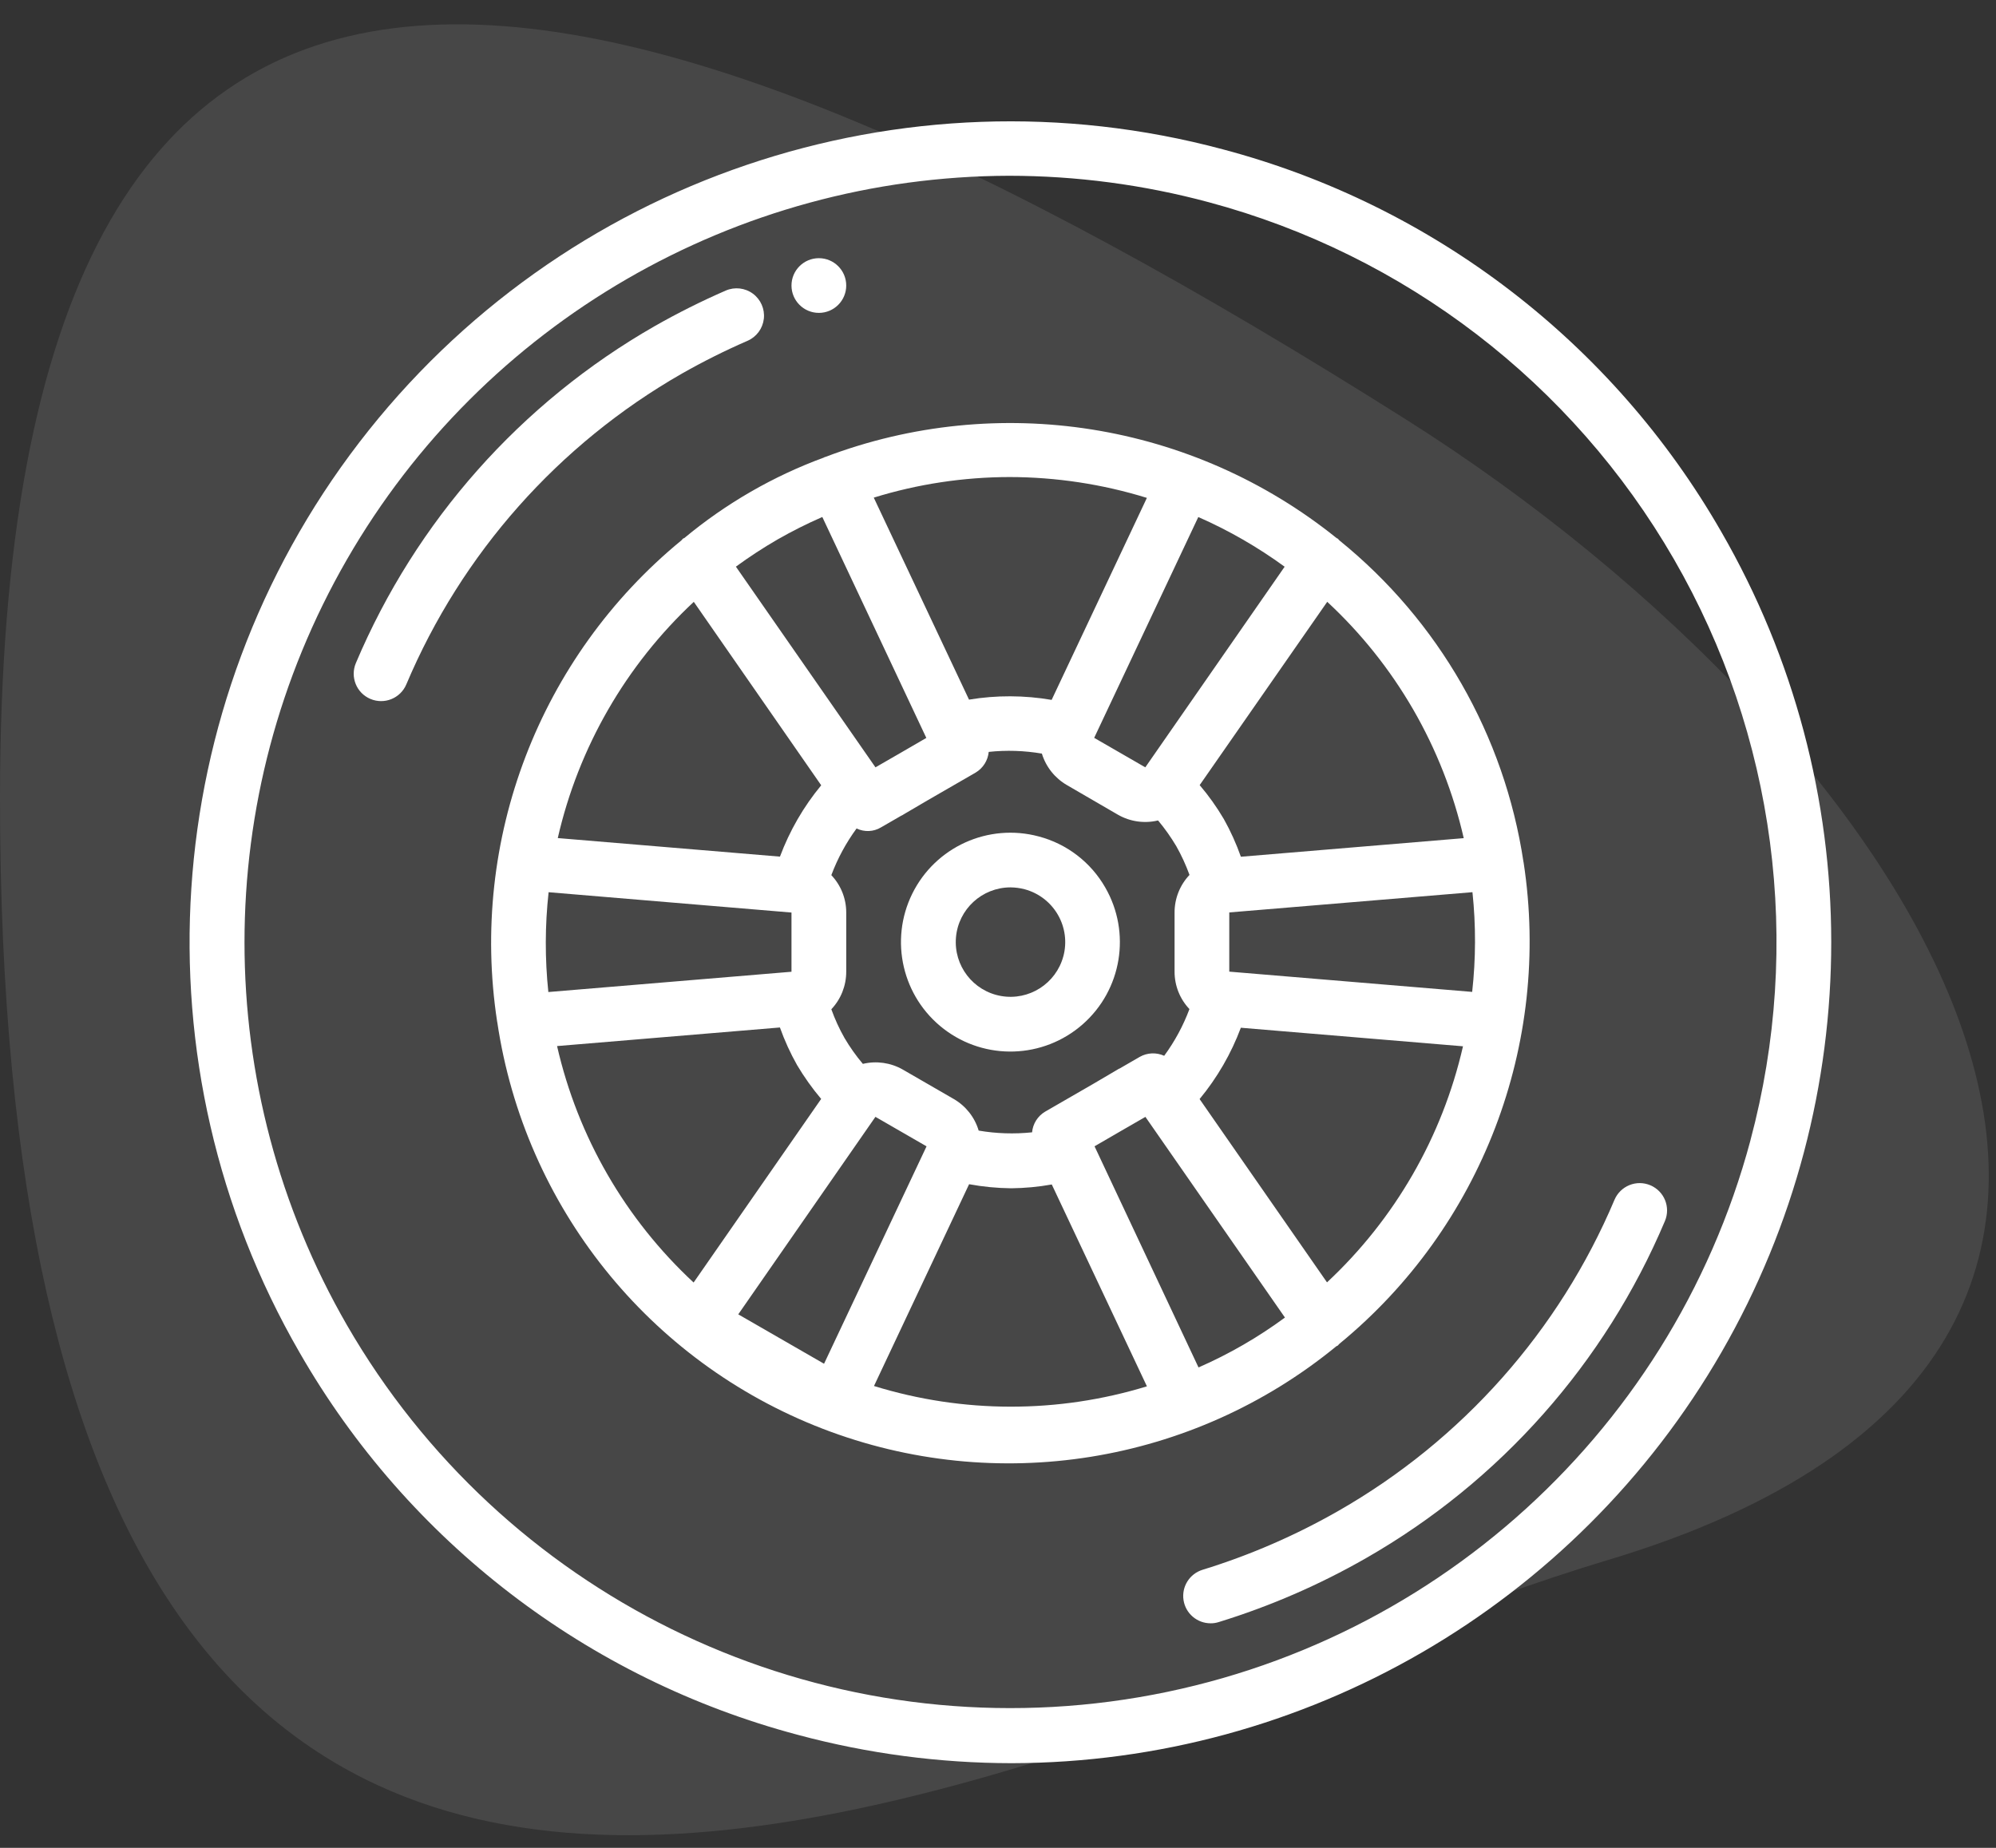
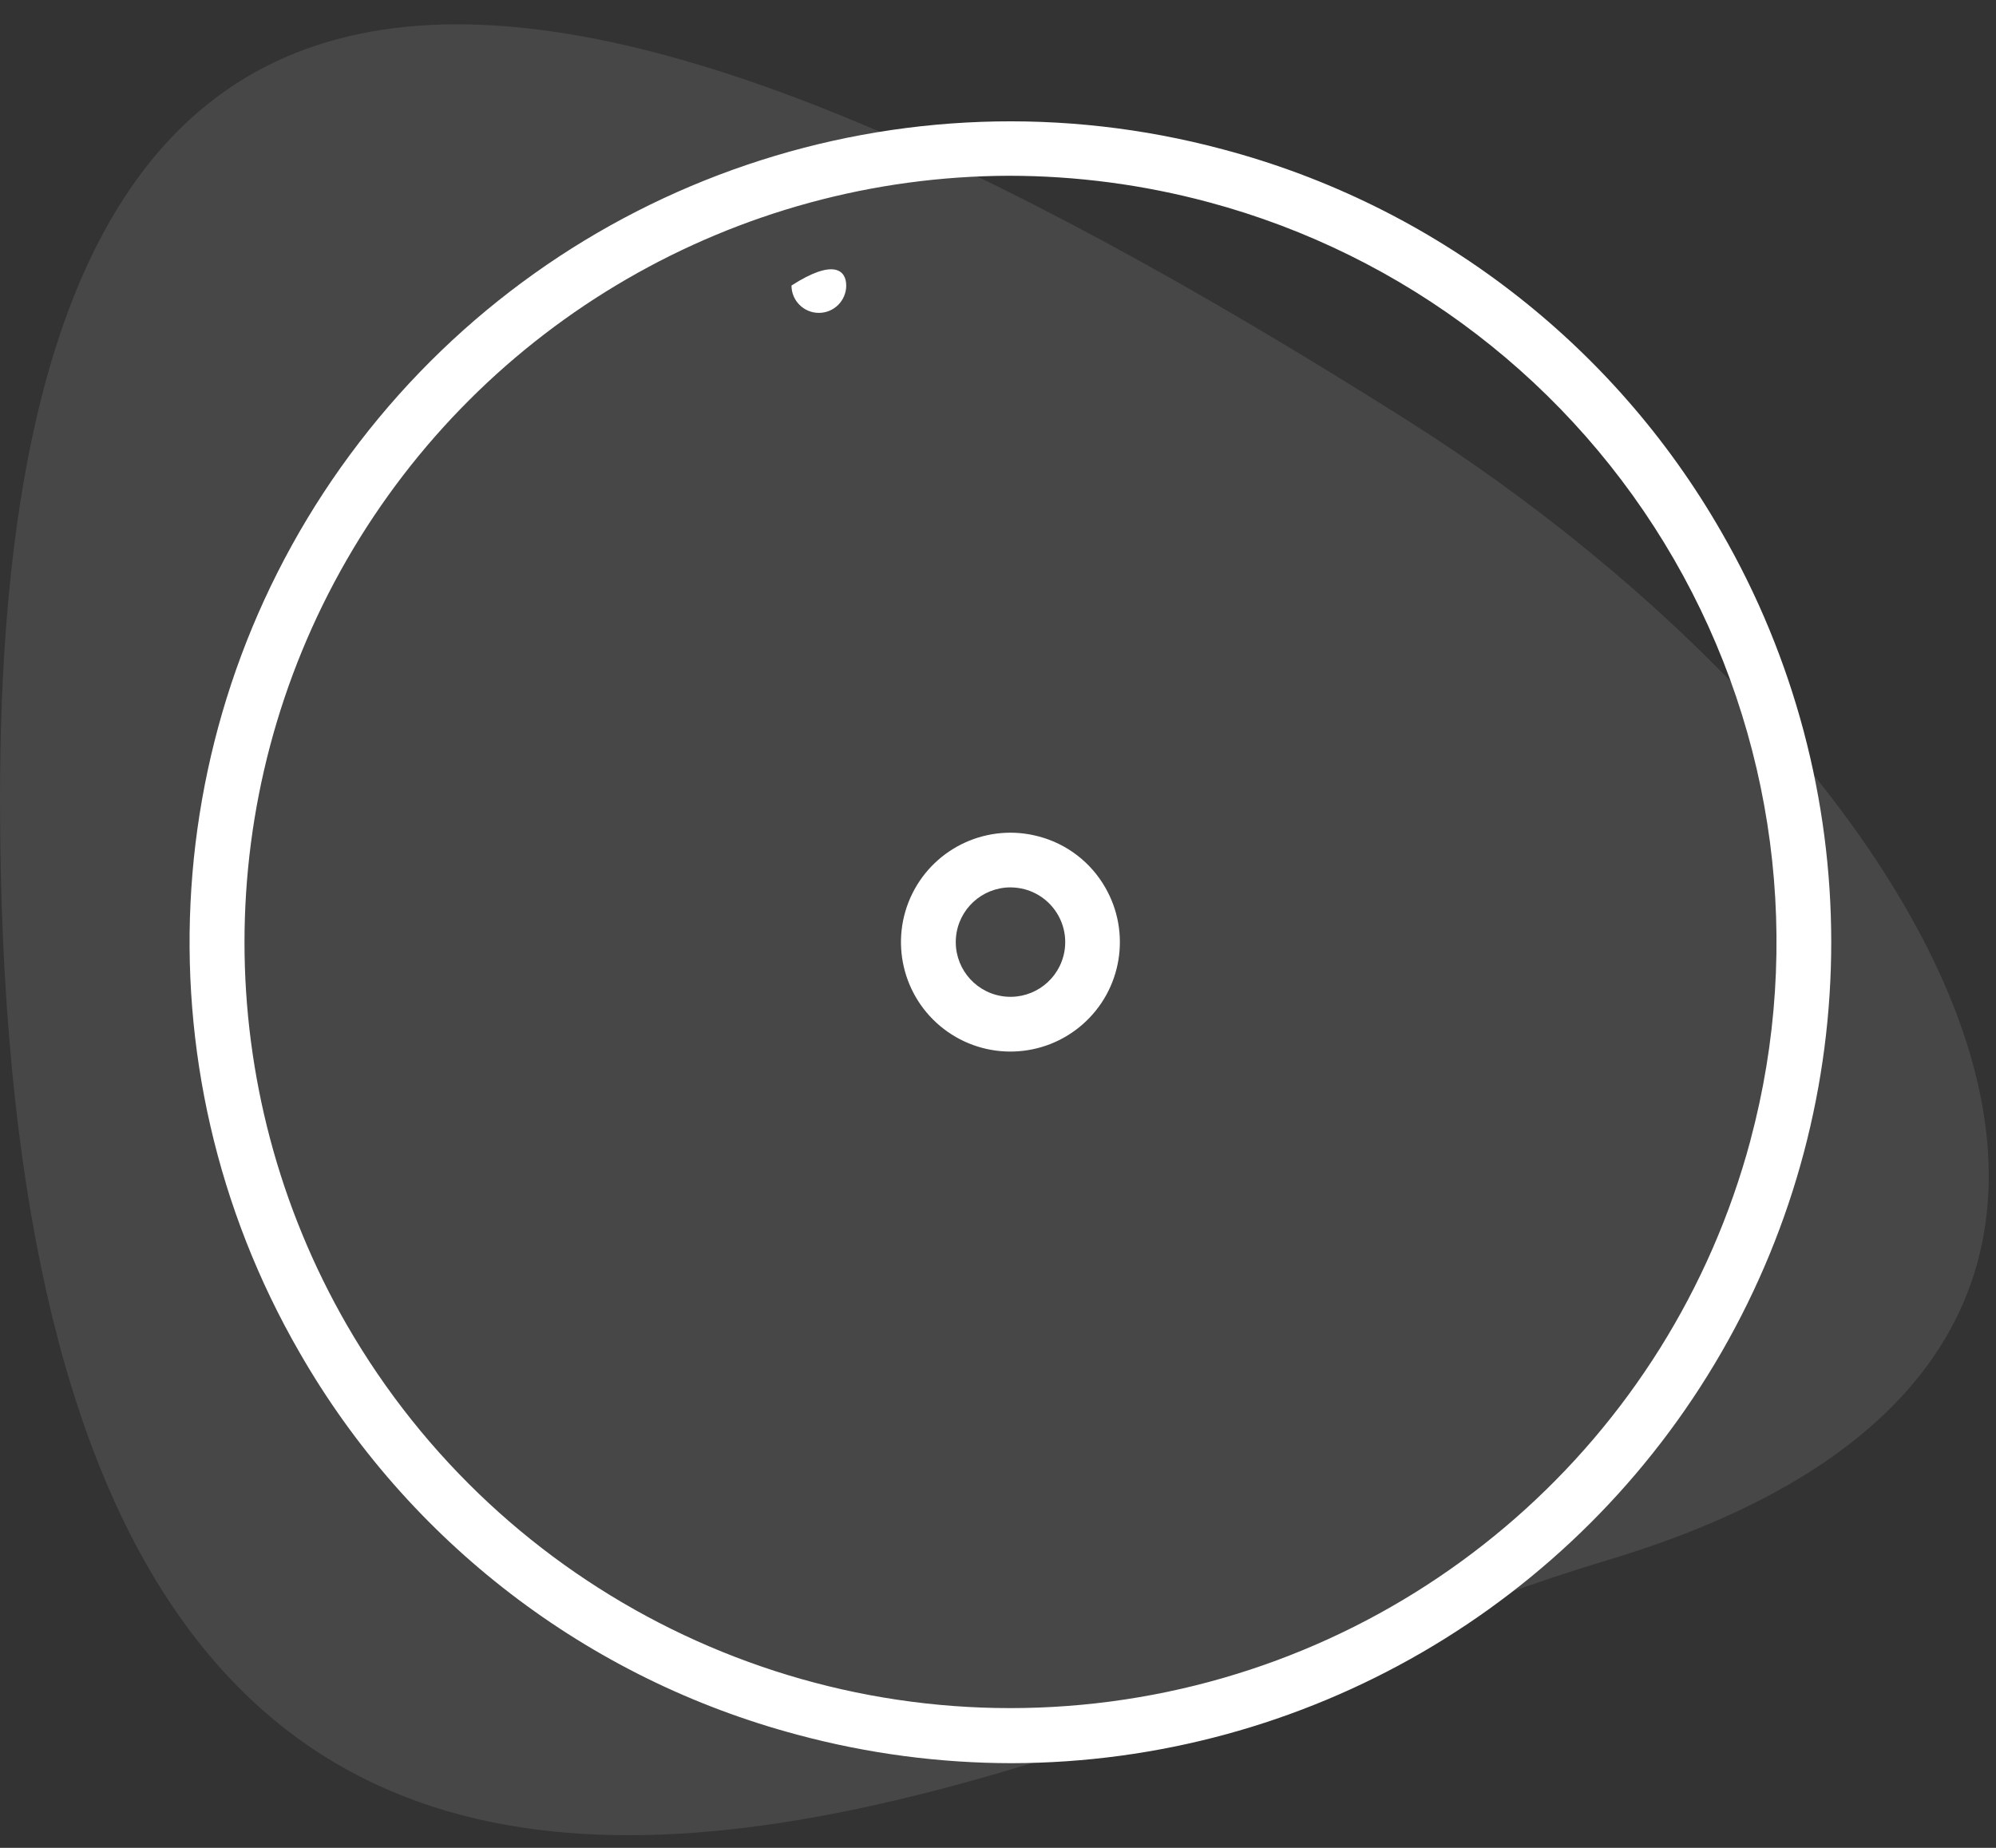
<svg xmlns="http://www.w3.org/2000/svg" width="54" height="50" viewBox="0 0 54 50" fill="none">
  <rect x="0" y="0" width="54" height="50" fill="#333333" stroke="none" />
  <path d="M33.084 4.041C24.408 1.716 15.186 4.847 9.718 11.973C4.25 19.099 3.613 28.817 8.104 36.596C11.037 41.707 15.892 45.432 21.588 46.943C23.474 47.45 25.419 47.707 27.372 47.709C35.3 47.693 42.619 43.453 46.577 36.583C50.535 29.713 50.531 21.255 46.567 14.388C43.635 9.277 38.78 5.551 33.084 4.041ZM47.357 30.856C45.187 38.954 38.353 44.946 30.041 46.041C21.73 47.135 13.578 43.115 9.386 35.855C5.692 29.446 5.691 21.554 9.383 15.144C13.075 8.734 19.903 4.776 27.3 4.756C29.123 4.757 30.938 4.998 32.699 5.471C38.009 6.894 42.536 10.367 45.285 15.128C48.034 19.889 48.778 25.547 47.356 30.856H47.357Z" fill="white" />
-   <path d="M18.448 10.109C19.024 9.782 19.617 9.485 20.225 9.221C20.468 9.115 20.635 8.888 20.665 8.625C20.695 8.362 20.581 8.103 20.369 7.946C20.156 7.789 19.875 7.757 19.633 7.863C18.976 8.149 18.335 8.47 17.713 8.824C14.092 10.896 11.252 14.099 9.628 17.941C9.469 18.318 9.644 18.753 10.021 18.912C10.398 19.072 10.832 18.896 10.992 18.52C12.489 14.975 15.109 12.02 18.448 10.109Z" fill="white" />
-   <path d="M44.65 32.072C44.469 31.995 44.266 31.993 44.083 32.067C43.901 32.141 43.756 32.283 43.679 32.464C42.181 36.01 39.559 38.965 36.218 40.877C35.053 41.544 33.818 42.081 32.534 42.476C32.183 42.584 31.964 42.932 32.019 43.295C32.074 43.658 32.387 43.925 32.754 43.924C32.827 43.925 32.901 43.913 32.971 43.891C34.36 43.463 35.697 42.883 36.958 42.16C40.579 40.088 43.419 36.885 45.042 33.042C45.202 32.666 45.027 32.232 44.65 32.072Z" fill="white" />
-   <path d="M36.157 36.425C36.167 36.419 36.179 36.418 36.19 36.411C36.207 36.395 36.223 36.378 36.238 36.36C40.079 33.205 41.972 28.259 41.221 23.345C41.221 23.336 41.216 23.329 41.216 23.321C40.701 19.902 38.925 16.799 36.238 14.624C36.219 14.608 36.209 14.587 36.189 14.572C36.181 14.567 36.171 14.567 36.163 14.562C32.268 11.425 27.002 10.589 22.327 12.365C22.319 12.369 22.311 12.365 22.303 12.371L22.294 12.379C20.918 12.884 19.64 13.622 18.513 14.559C18.503 14.565 18.491 14.566 18.48 14.572C18.463 14.589 18.447 14.606 18.432 14.624C14.591 17.779 12.698 22.725 13.449 27.639C13.449 27.648 13.454 27.655 13.454 27.663C14.194 32.645 17.554 36.844 22.253 38.658C26.952 40.471 32.262 39.619 36.157 36.425ZM30.262 28.924C30.241 28.935 30.221 28.948 30.201 28.961L29.57 29.332L28.276 30.079C28.075 30.198 27.943 30.407 27.922 30.639C27.441 30.689 26.954 30.674 26.477 30.592C26.37 30.232 26.13 29.928 25.806 29.739L24.423 28.94C24.096 28.754 23.71 28.699 23.344 28.787C23.158 28.567 22.992 28.332 22.846 28.084C22.706 27.837 22.587 27.577 22.491 27.309C22.751 27.035 22.895 26.67 22.894 26.291V24.692C22.895 24.316 22.75 23.953 22.491 23.68C22.66 23.23 22.889 22.805 23.174 22.417C23.385 22.519 23.633 22.509 23.834 22.388L24.383 22.071C24.391 22.066 24.4 22.065 24.408 22.06C24.429 22.049 24.45 22.036 24.469 22.023L25.101 21.652L26.395 20.905C26.596 20.785 26.727 20.577 26.749 20.345C27.228 20.294 27.712 20.31 28.187 20.391C28.297 20.751 28.54 21.056 28.866 21.244L30.245 22.045C30.573 22.233 30.962 22.289 31.33 22.2C31.514 22.419 31.679 22.653 31.825 22.899C31.965 23.147 32.084 23.407 32.181 23.674C31.92 23.949 31.776 24.314 31.777 24.692V26.291C31.776 26.668 31.92 27.031 32.179 27.304C32.011 27.755 31.781 28.18 31.496 28.568C31.284 28.472 31.039 28.482 30.837 28.596L30.296 28.909C30.285 28.915 30.273 28.918 30.262 28.924ZM19.973 35.564L23.684 30.22L25.067 31.018L22.294 36.901L19.973 35.564ZM14.843 24.142L21.413 24.692V26.294L14.835 26.843C14.741 25.945 14.743 25.039 14.842 24.142H14.843ZM34.756 15.333L30.985 20.763L29.602 19.965L32.419 13.99C33.245 14.353 34.029 14.805 34.757 15.336L34.756 15.333ZM39.827 26.839L33.257 26.291V24.689L39.836 24.141C39.931 25.039 39.928 25.945 39.828 26.842L39.827 26.839ZM35.901 34.699L32.454 29.739C32.931 29.162 33.308 28.51 33.57 27.809L39.58 28.311C39.02 30.76 37.738 32.985 35.901 34.699ZM38.234 19.2C38.86 20.285 39.321 21.458 39.6 22.679L33.571 23.182C33.446 22.829 33.292 22.487 33.109 22.161C32.918 21.837 32.7 21.53 32.456 21.244L35.907 16.284C36.824 17.134 37.608 18.118 38.234 19.2ZM27.314 12.908C28.573 12.91 29.825 13.1 31.028 13.472L28.451 18.938C27.712 18.811 26.956 18.808 26.216 18.931L23.639 13.465C24.83 13.097 26.068 12.91 27.314 12.908ZM21.043 14.593C21.434 14.37 21.836 14.168 22.247 13.989L25.061 19.967L24.351 20.379L23.685 20.763L19.909 15.333C20.274 15.066 20.652 14.819 21.043 14.593ZM18.77 16.285L22.217 21.249C21.74 21.825 21.363 22.478 21.101 23.179L15.09 22.677C15.65 20.226 16.932 18 18.77 16.285ZM16.437 31.784C15.81 30.699 15.35 29.526 15.071 28.305L21.1 27.802C21.226 28.154 21.381 28.495 21.565 28.821C21.756 29.143 21.974 29.449 22.216 29.735L18.765 34.703C17.848 33.851 17.063 32.868 16.437 31.784ZM23.645 37.503L26.218 32.043C26.594 32.112 26.976 32.149 27.358 32.153C27.726 32.149 28.093 32.115 28.455 32.05L31.029 37.512C28.622 38.249 26.05 38.246 23.645 37.503ZM32.424 36.999L29.612 31.017L30.322 30.605L30.988 30.221L34.763 35.651C34.037 36.185 33.254 36.638 32.429 36.999H32.424Z" fill="white" />
  <path d="M28.102 22.633C26.738 22.267 25.305 22.916 24.68 24.183C24.056 25.45 24.413 26.982 25.534 27.842C26.655 28.702 28.227 28.65 29.289 27.718C30.351 26.787 30.607 25.235 29.9 24.011C29.509 23.33 28.862 22.833 28.102 22.633ZM28.768 25.875C28.569 26.616 27.837 27.083 27.082 26.95C26.326 26.817 25.797 26.129 25.863 25.364C25.929 24.6 26.568 24.013 27.336 24.011C27.466 24.012 27.596 24.029 27.721 24.062C28.101 24.164 28.424 24.413 28.62 24.752C28.817 25.093 28.87 25.497 28.768 25.876V25.875Z" fill="white" />
-   <path d="M22.894 7.726C22.894 8.135 22.562 8.466 22.154 8.466C21.745 8.466 21.413 8.135 21.413 7.726C21.413 7.317 21.745 6.986 22.154 6.986C22.562 6.986 22.894 7.317 22.894 7.726Z" fill="white" />
+   <path d="M22.894 7.726C22.894 8.135 22.562 8.466 22.154 8.466C21.745 8.466 21.413 8.135 21.413 7.726C22.562 6.986 22.894 7.317 22.894 7.726Z" fill="white" />
  <path d="M38.009 11.332C15.697 -2.752 2.30675e-06 -6.188 0 21.601C-3.55598e-06 64.439 28.622 46.666 43.48 42.218C62.548 36.508 51.913 20.108 38.009 11.332Z" fill="white" fill-opacity="0.1" />
</svg>